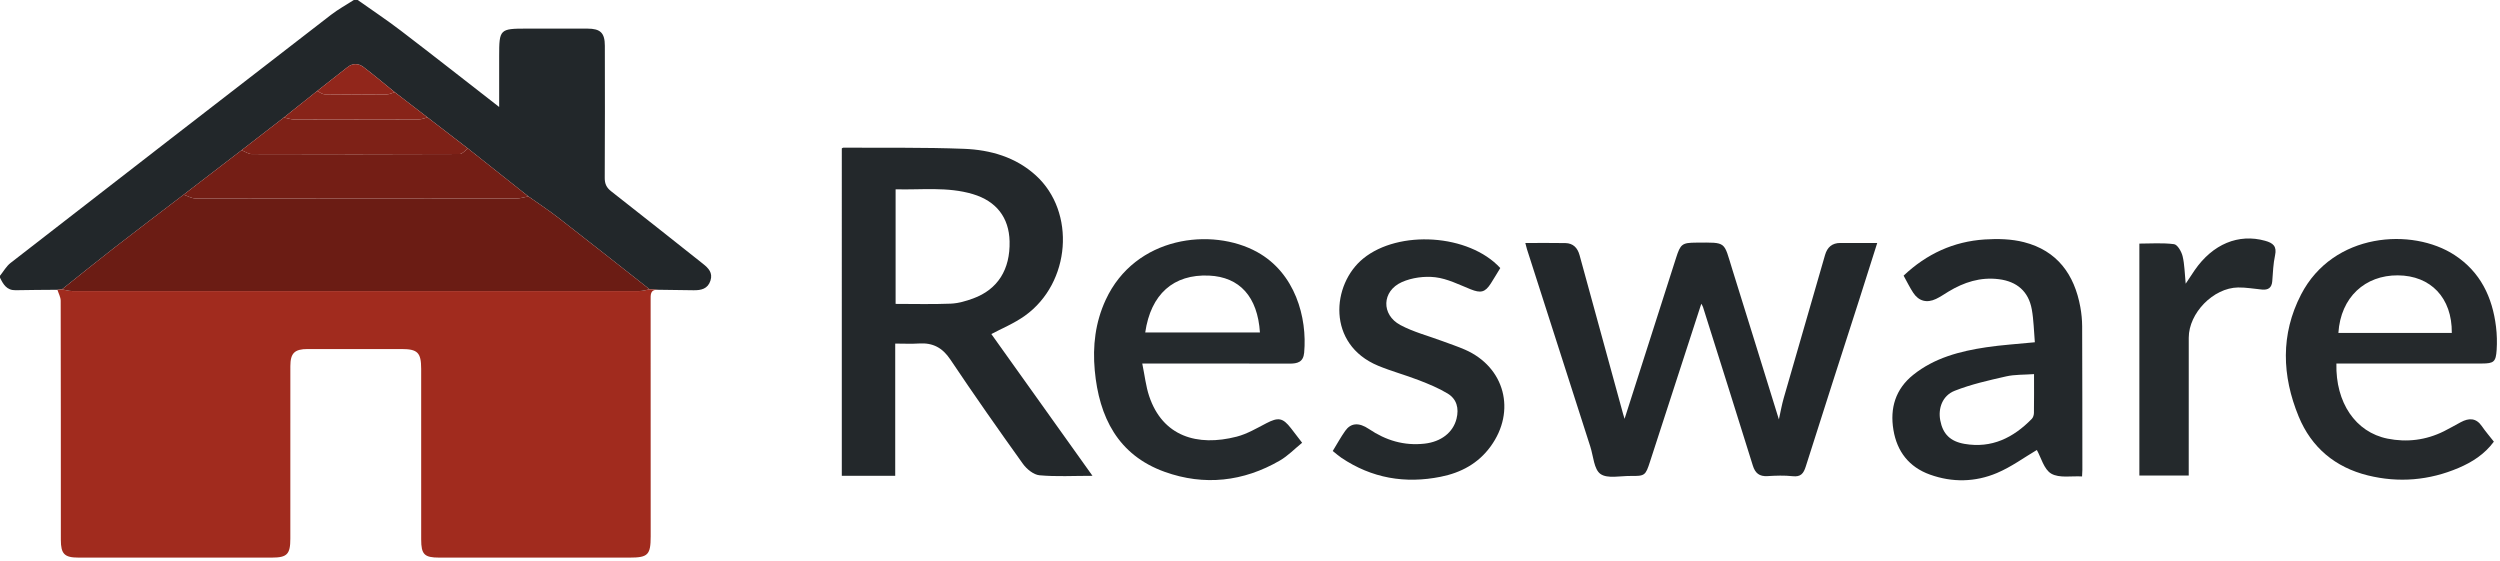
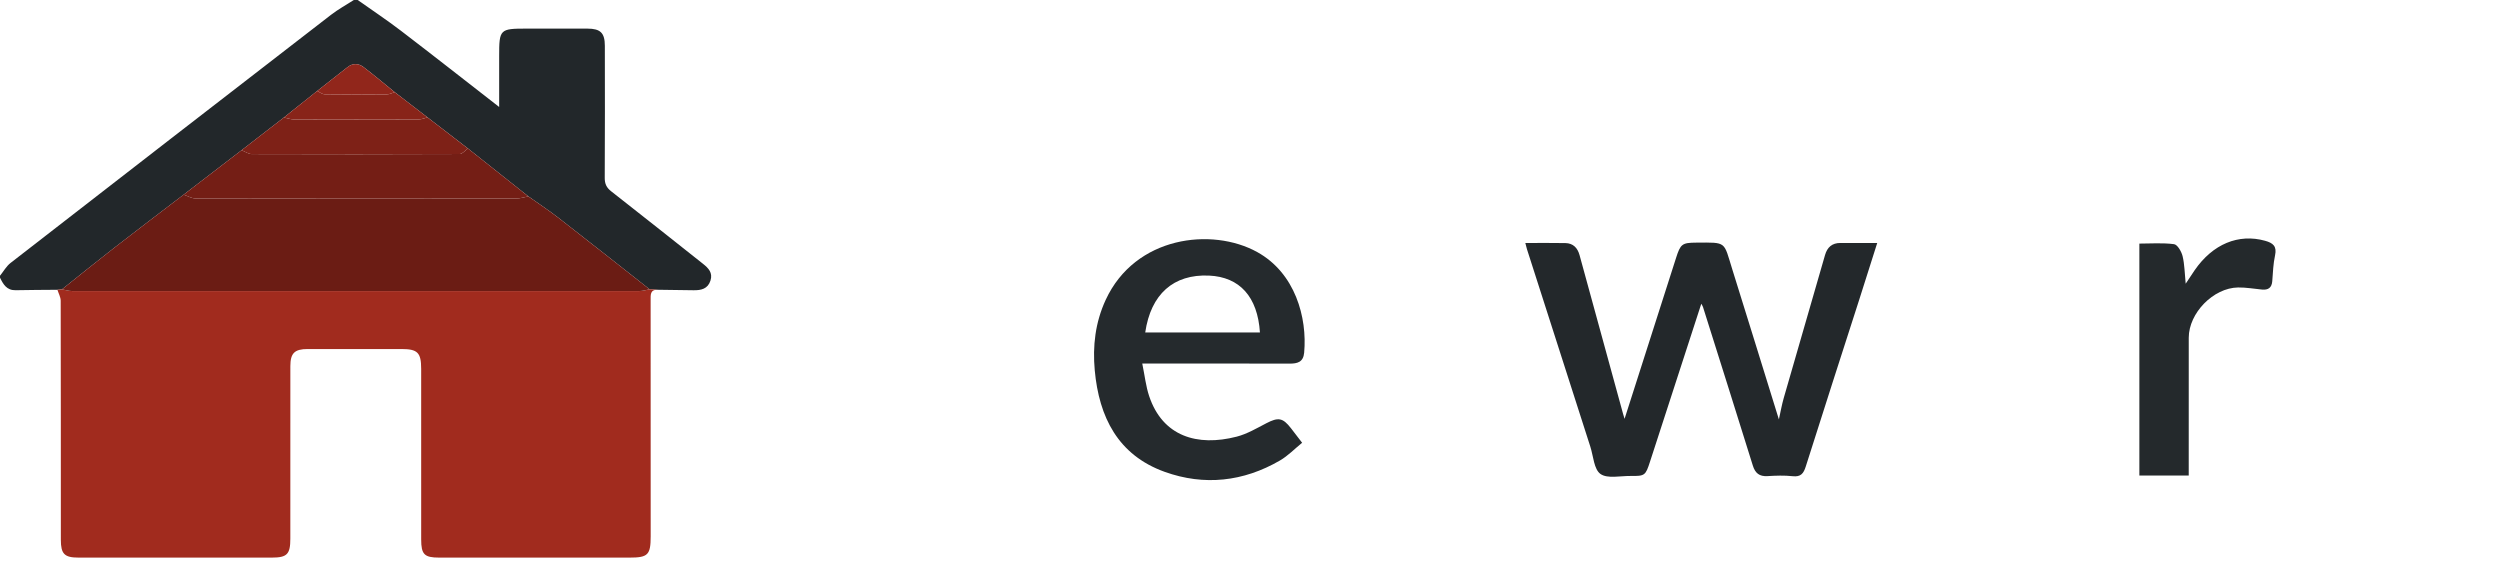
<svg xmlns="http://www.w3.org/2000/svg" id="Layer_1" width="445.517" height="100" viewBox="0 0 445.517 100">
  <path d="M10.238,51.641c-2.487.023-4.975.026-7.461.078-1.584.033-2.202-1.058-2.776-2.235v-.344c.624-.77,1.126-1.695,1.888-2.287C20.895,32.095,39.925,17.365,58.971,2.655c1.281-.989,2.719-1.775,4.084-2.655h.689c2.573,1.822,5.203,3.569,7.706,5.482,5.769,4.408,11.476,8.897,17.503,13.582v-9.066c0-4.787.114-4.901,4.889-4.901,3.613,0,7.227-.005,10.84.002,2.318.005,3.101.759,3.105,3.066.013,7.837.026,15.674-.019,23.51-.006,1.075.299,1.755,1.165,2.429,5.465,4.259,10.87,8.592,16.311,12.882,1,.789,1.816,1.614,1.365,3.02-.475,1.479-1.661,1.74-3.011,1.719-2.12-.034-4.24-.058-6.356-.086-.493-.029-.989-.058-1.485-.088-5.401-4.242-10.786-8.505-16.212-12.715-1.74-1.35-3.588-2.561-5.386-3.835-3.591-2.848-7.182-5.695-10.773-8.543-2.401-1.847-4.803-3.694-7.204-5.541-1.947-1.497-3.894-2.994-5.84-4.491-1.855-1.502-3.676-3.049-5.579-4.486-.878-.663-1.894-.722-2.85.04-1.786,1.424-3.593,2.823-5.391,4.233-1.975,1.573-3.95,3.147-5.925,4.72-2.516,1.946-5.032,3.891-7.548,5.837-3.441,2.64-6.882,5.28-10.324,7.919-4.116,3.148-8.251,6.273-12.343,9.451-3.14,2.439-6.227,4.946-9.337,7.422-.268.026-.537.052-.805.078h-.002Z" fill="#22272a" />
  <path d="M115.755,51.552c.496.029.992.058,1.485.088-1.389-.051-1.294.881-1.293,1.84.014,14.029.01,28.058.009,42.087,0,3.316-.484,3.803-3.757,3.803-11.311,0-22.621.002-33.932,0-2.649,0-3.209-.57-3.21-3.232-.002-10.135,0-20.271-.002-30.406,0-2.896-.636-3.53-3.511-3.531-5.569,0-11.138-.003-16.708,0-2.345.002-3.091.729-3.093,3.06-.007,10.25,0,20.5-.004,30.749,0,2.761-.587,3.358-3.295,3.359-11.483.003-22.966.003-34.449,0-2.505,0-3.151-.646-3.152-3.164-.005-14.201.006-28.402-.028-42.603-.002-.654-.381-1.307-.581-1.96.271-.026.539-.052.808-.078.6.105,1.199.302,1.799.302,33.707.015,67.414.015,101.12,0,.598,0,1.195-.204,1.793-.312v-.002Z" fill="#a12b1e" />
-   <path d="M159.535,84.793h-9.52V26.448c.066-.034.168-.132.268-.131,7.173.043,14.353-.073,21.518.204,4.698.182,9.207,1.473,12.802,4.749,7.152,6.517,6.202,19.13-1.925,24.973-1.967,1.414-4.278,2.352-6.015,3.286,5.838,8.182,11.826,16.575,18.026,25.265-3.423,0-6.454.177-9.443-.096-1.05-.096-2.28-1.097-2.947-2.027-4.399-6.14-8.738-12.326-12.939-18.601-1.413-2.111-3.128-3.018-5.591-2.857-1.357.089-2.725.016-4.235.016v23.565h0ZM159.604,54.156c3.322,0,6.576.09,9.82-.043,1.344-.055,2.716-.457,3.993-.924,4.399-1.609,6.623-5.169,6.498-10.193-.105-4.206-2.334-7.144-6.542-8.403-4.523-1.353-9.162-.731-13.77-.857v20.419h0Z" fill="#23282b" />
  <path d="M271.823,43.305c2.448,0,4.794-.033,7.139.013,1.386.027,2.17.847,2.529,2.158,2.574,9.417,5.16,18.831,7.743,28.245.09.328.195.652.275.919,3.053-9.54,6.117-19.099,9.17-28.662.798-2.499,1.076-2.725,3.608-2.74,5.502-.032,4.846-.261,6.424,4.777,2.759,8.808,5.476,17.628,8.299,26.727.314-1.401.521-2.614.859-3.791,2.442-8.506,4.915-17.002,7.365-25.506.399-1.385,1.253-2.142,2.718-2.146,2.122-.006,4.243,0,6.584,0-1.096,3.454-2.146,6.793-3.215,10.125-3.175,9.891-6.381,19.773-9.51,29.679-.404,1.279-.885,1.922-2.356,1.759-1.474-.164-2.985-.105-4.472-.016-1.452.087-2.196-.522-2.62-1.885-2.933-9.426-5.911-18.838-8.88-28.253-.064-.204-.2-.385-.302-.575-3.056,9.413-6.094,18.771-9.134,28.128-.812,2.497-.91,2.587-3.494,2.558-1.822-.02-4.091.52-5.336-.355-1.167-.82-1.266-3.168-1.807-4.852-3.771-11.738-7.536-23.478-11.3-35.218-.101-.316-.17-.642-.286-1.088h-.001Z" fill="#23282b" />
  <path d="M203.558,64.786c.443,2.148.642,4.046,1.233,5.813,2.394,7.146,8.546,9.035,15.604,7.213,1.851-.478,3.576-1.507,5.298-2.398,2.106-1.09,2.909-.976,4.368.902.596.767,1.183,1.54,1.987,2.587-1.327,1.076-2.52,2.327-3.956,3.161-6.51,3.781-13.495,4.549-20.529,2.025-8.336-2.991-11.71-9.77-12.471-18.098-.395-4.322.093-8.544,1.954-12.563,5.26-11.36,18.931-12.96,26.986-8.516,6.787,3.744,8.947,11.679,8.379,17.936-.154,1.696-1.2,1.957-2.628,1.952-7.981-.027-15.962-.013-23.943-.013h-2.283.001ZM204.088,59.253h20.441c-.412-6.37-3.611-9.9-9.073-10.141-6.331-.28-10.375,3.305-11.368,10.141Z" fill="#252a2d" />
-   <path d="M416.362,64.786c-.167,6.957,3.408,12.239,9.115,13.383,3.449.691,6.852.275,10.045-1.314,1.023-.509,2.011-1.089,3.021-1.626,1.44-.766,2.713-.777,3.744.724.644.937,1.392,1.802,2.137,2.754-1.668,2.257-3.88,3.658-6.301,4.688-5.221,2.223-10.669,2.682-16.16,1.327-5.804-1.433-10.05-4.964-12.328-10.503-2.985-7.258-3.236-14.63.426-21.721,5.727-11.088,19.826-11.976,27.371-7.038,4.591,3.004,6.735,7.494,7.377,12.783.164,1.354.2,2.742.112,4.102-.138,2.148-.502,2.435-2.644,2.437-7.975.008-15.95.003-23.925.003h-1.99ZM436.929,59.333c.059-6.276-3.766-10.225-9.616-10.263-5.803-.038-10.189,3.862-10.596,10.263h20.213-.001Z" fill="#25292c" />
-   <path d="M362.622,60.992c-.176-2.016-.2-3.972-.545-5.87-.58-3.187-2.638-4.959-5.864-5.368-3.285-.416-6.225.541-8.991,2.214-.734.444-1.445.941-2.217,1.306-1.634.773-3.07.394-4.051-1.094-.623-.945-1.117-1.974-1.719-3.057,4.11-3.887,8.917-6.092,14.467-6.451,2.316-.15,4.759-.089,6.988.483,5.922,1.518,8.985,5.754,10.042,11.579.203,1.12.317,2.272.322,3.41.035,8.531.032,17.062.038,25.593,0,.284-.026.568-.055,1.169-1.872-.112-4.047.331-5.485-.498-1.311-.756-1.823-2.891-2.574-4.219-2.205,1.297-4.529,3.014-7.119,4.107-3.857,1.627-7.939,1.715-11.934.277-3.732-1.343-5.864-4.112-6.504-7.957-.647-3.886.364-7.283,3.531-9.82,3.794-3.038,8.337-4.213,13.015-4.912,2.764-.413,5.564-.581,8.656-.89v-.002ZM362.477,66.668c-1.808.133-3.44.058-4.974.408-3.093.706-6.229,1.402-9.164,2.563-2.19.866-2.977,3.115-2.573,5.267.457,2.431,1.778,3.757,4.324,4.196,4.851.837,8.7-1.094,11.987-4.453.242-.248.377-.701.383-1.061.034-2.218.017-4.437.017-6.92Z" fill="#23282b" />
-   <path d="M267.36,47.766c-.552.904-1.102,1.835-1.683,2.746-1.023,1.606-1.806,1.759-3.605,1.039-2.059-.824-4.129-1.884-6.278-2.141-1.945-.232-4.188.066-5.972.862-3.584,1.599-3.709,5.816-.261,7.655,2.345,1.251,4.996,1.931,7.509,2.869,1.338.5,2.701.947,4.007,1.519,7.1,3.111,9.152,10.945,4.555,17.252-2.212,3.035-5.273,4.671-8.88,5.395-6.364,1.278-12.299.261-17.719-3.389-.509-.343-.969-.759-1.529-1.203.782-1.275,1.437-2.475,2.22-3.585.996-1.413,2.415-1.559,4.233-.332,3.013,2.032,6.251,3.015,9.903,2.609,2.93-.326,5.082-1.968,5.701-4.436.469-1.867.046-3.516-1.597-4.506-1.598-.963-3.359-1.686-5.108-2.363-2.396-.928-4.897-1.597-7.268-2.582-9.182-3.814-8.307-14.509-2.64-19.113,6.327-5.141,18.815-4.376,24.411,1.703h.001Z" fill="#24292c" />
  <path d="M390.045,84.748h-8.796v-41.337c2.018,0,4.127-.166,6.18.102.609.08,1.324,1.315,1.523,2.134.358,1.475.364,3.036.551,4.912.634-.954,1.103-1.684,1.595-2.397,3.23-4.683,7.825-6.571,12.551-5.256,1.419.395,2.134.969,1.78,2.602-.325,1.498-.377,3.059-.496,4.596-.09,1.173-.718,1.602-1.826,1.498-1.423-.134-2.848-.394-4.269-.373-4.406.066-8.78,4.553-8.788,8.948-.014,7.552-.004,15.104-.004,22.656v1.915h-.001Z" fill="#24292c" />
-   <path d="M115.755,51.552c-.598.109-1.195.312-1.793.312-33.707.015-67.414.015-101.12,0-.6,0-1.2-.197-1.799-.302,3.111-2.477,6.197-4.983,9.337-7.422,4.092-3.179,8.227-6.303,12.343-9.451.706.235,1.412.674,2.119.676,19.051.037,38.102.034,57.153.013.721,0,1.442-.246,2.162-.377,1.798,1.275,3.646,2.486,5.386,3.835,5.426,4.21,10.811,8.473,16.212,12.715h0Z" fill="#6b1c14" />
+   <path d="M115.755,51.552c-.598.109-1.195.312-1.793.312-33.707.015-67.414.015-101.12,0-.6,0-1.2-.197-1.799-.302,3.111-2.477,6.197-4.983,9.337-7.422,4.092-3.179,8.227-6.303,12.343-9.451.706.235,1.412.674,2.119.676,19.051.037,38.102.034,57.153.013.721,0,1.442-.246,2.162-.377,1.798,1.275,3.646,2.486,5.386,3.835,5.426,4.21,10.811,8.473,16.212,12.715Z" fill="#6b1c14" />
  <path d="M94.157,35.001c-.721.131-1.441.377-2.162.377-19.051.021-38.102.024-57.153-.013-.707,0-1.413-.44-2.119-.676,3.441-2.64,6.882-5.28,10.324-7.919.614.24,1.227.688,1.842.69,12.342.041,24.684.042,37.026-.013.492-.002.98-.645,1.47-.989,3.591,2.848,7.182,5.695,10.773,8.543h0Z" fill="#741e15" />
  <path d="M83.384,26.459c-.49.344-.979.986-1.47.989-12.342.056-24.684.054-37.026.013-.615-.002-1.228-.45-1.842-.69,2.516-1.946,5.032-3.891,7.548-5.837.607.124,1.214.354,1.821.356,7.391.025,14.782.024,22.173,0,.531-.002,1.061-.242,1.592-.371,2.401,1.847,4.803,3.694,7.204,5.541h0Z" fill="#7e2117" />
  <path d="M76.181,20.918c-.53.129-1.061.37-1.592.371-7.391.025-14.782.025-22.173,0-.607-.002-1.214-.232-1.821-.356,1.975-1.574,3.95-3.147,5.924-4.721.454.208.905.592,1.362.598,3.688.049,7.377.042,11.065.009.466-.004.93-.256,1.394-.393,1.947,1.497,3.894,2.994,5.84,4.491h.001Z" fill="#882419" />
  <path d="M70.34,16.427c-.465.137-.928.389-1.394.393-3.688.033-7.377.04-11.065-.009-.457-.006-.908-.39-1.362-.598,1.798-1.409,3.605-2.808,5.391-4.232.956-.762,1.972-.703,2.85-.04,1.904,1.438,3.725,2.984,5.579,4.486h0Z" fill="#91261b" />
</svg>